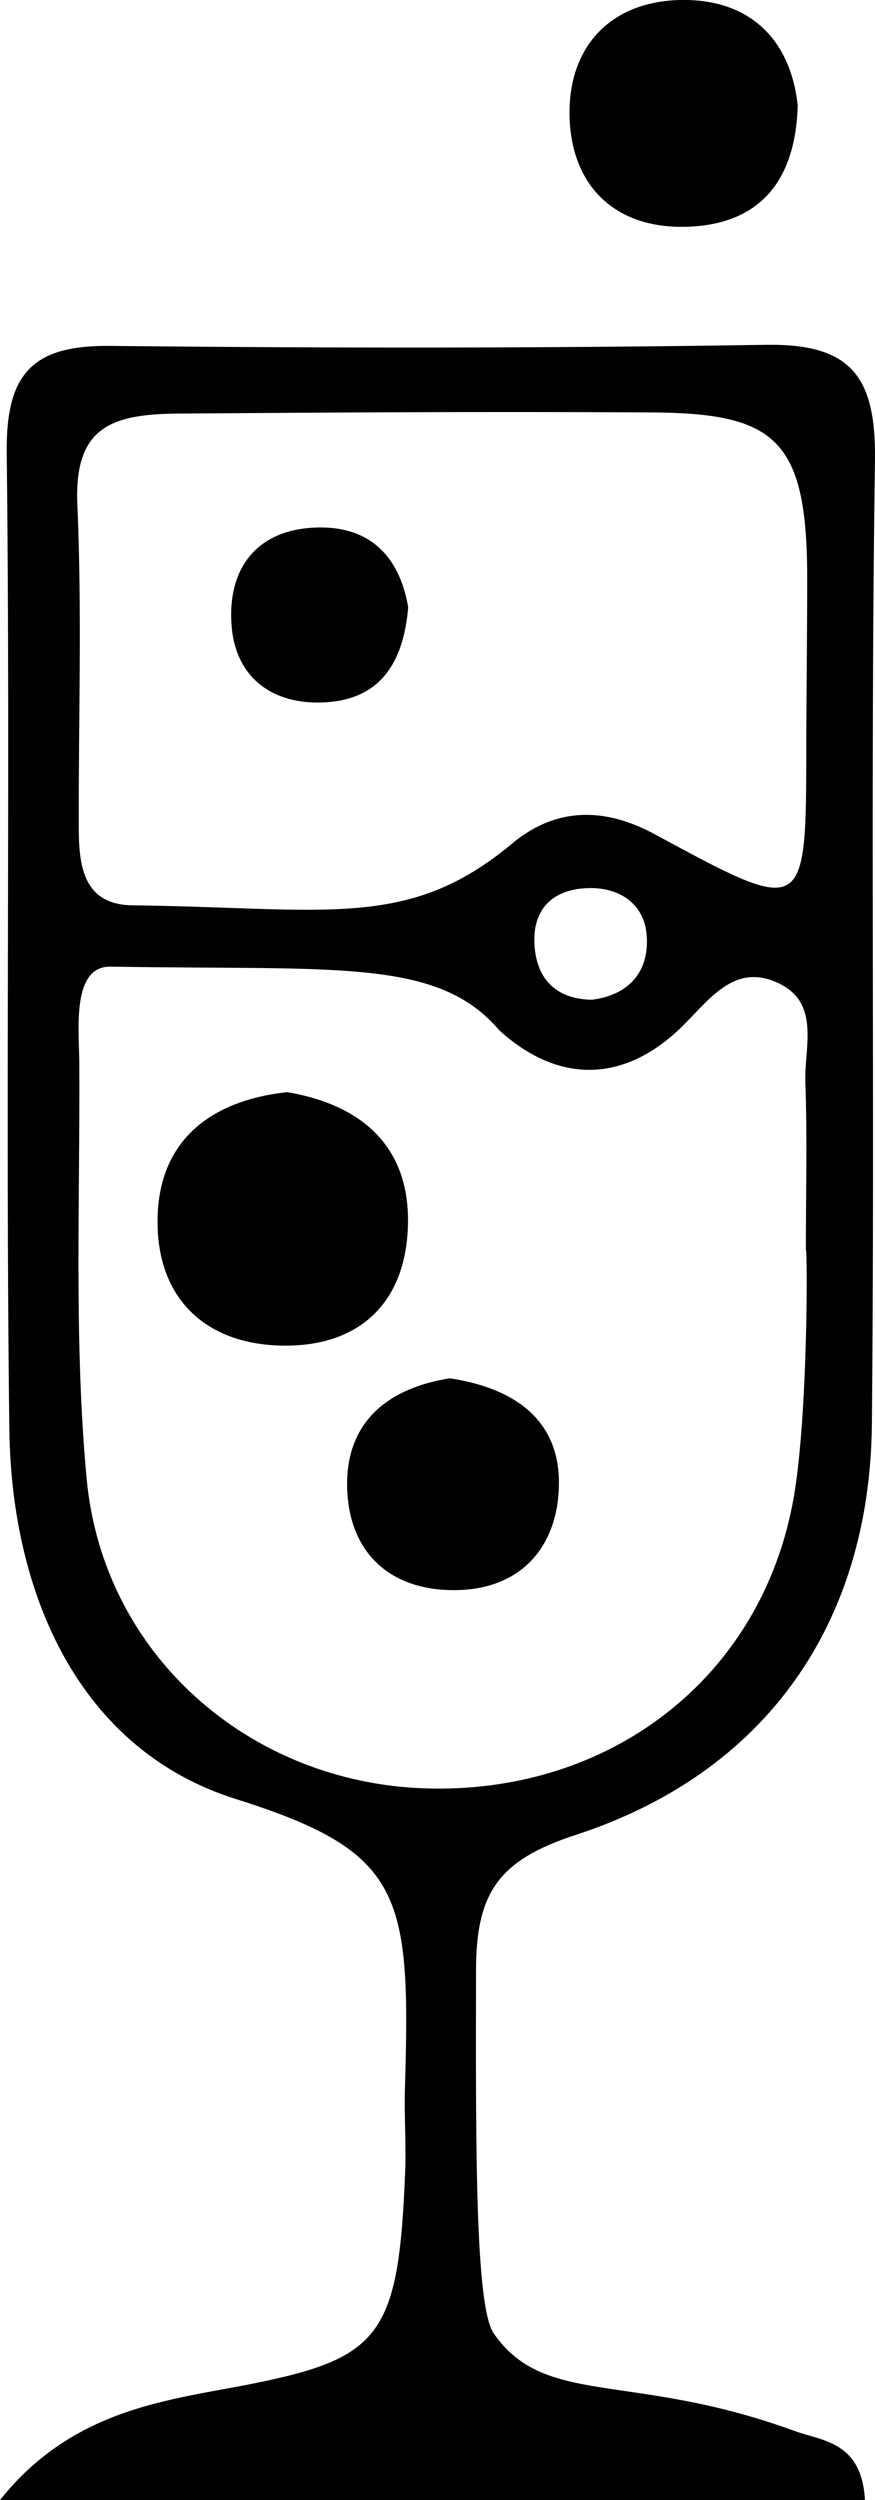
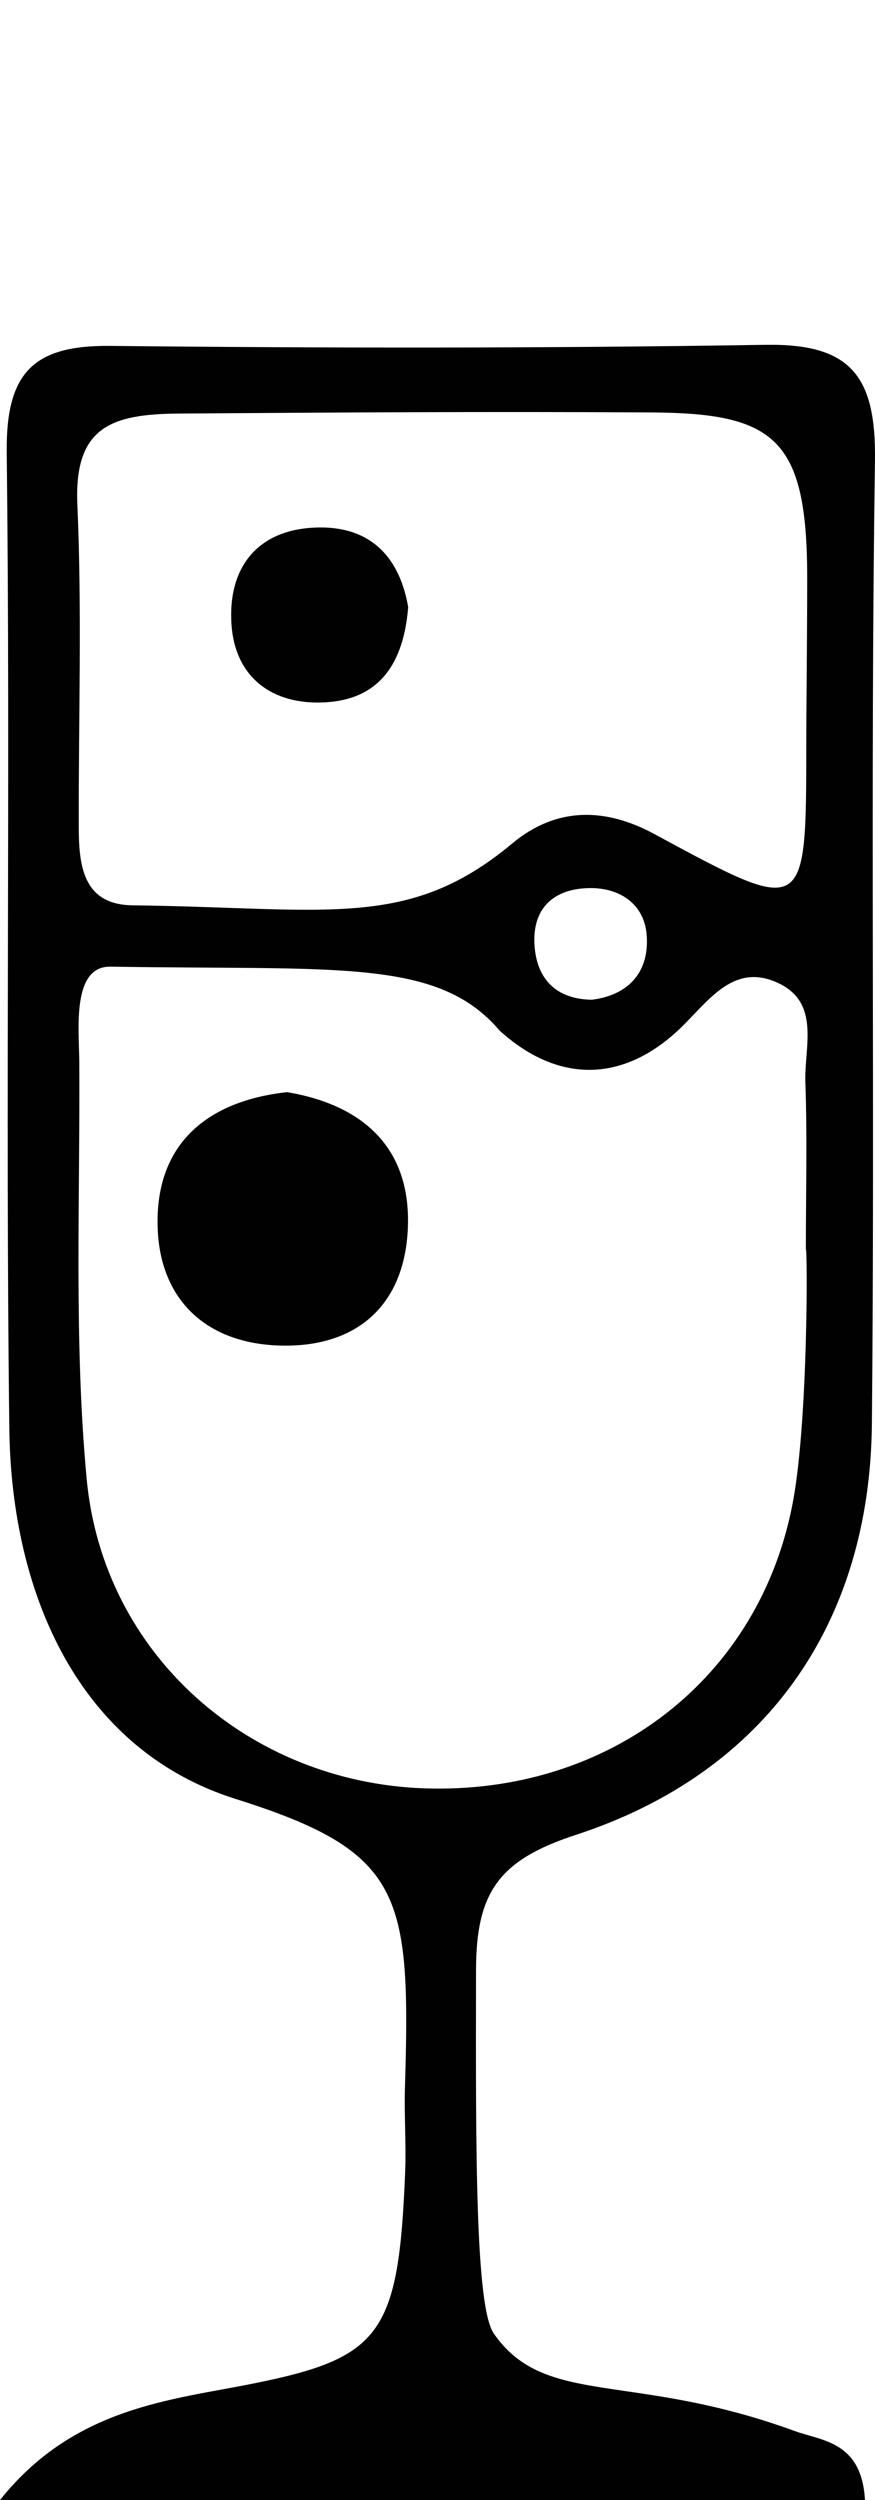
<svg xmlns="http://www.w3.org/2000/svg" id="Laag_1" data-name="Laag 1" viewBox="0 0 227.67 649.78">
  <path d="M225.06,649.78H0c19.36-24.29,44.78-26,66.09-30.32,33.18-6.67,37.65-13,39.33-55,.29-7.15-.27-14.51-.06-21.73,1.52-50.48-.4-61.43-44-75.15C20.66,454.79,3,414.52,2.43,371.55c-1.06-84.65.31-169.34-.68-254C1.52,96.89,8.64,89.69,28.69,89.9c56.85.6,113.71.63,170.55-.28,22.15-.35,28.74,8.14,28.42,30.13-1.23,83.44,0,166.92-.8,250.37-.5,51.79-27.52,90.62-77,106.77-20.06,6.55-26,14.88-26,35.34-.09,47.16-.17,87.35,4.62,94.27,13.35,19.23,35.72,9.81,78.24,25.32C213.93,634.45,224.2,634.53,225.06,649.78ZM209.68,324.69c0-14.48.38-29-.13-43.43-.32-9.12,4.07-20.72-7.28-25.86-10.81-4.89-17.06,3.57-24.06,10.67-15.11,15.35-32.55,16-48.26,1.75-16.11-18.93-42.31-15.58-101.18-16.58-10.15-.17-8.2,16.38-8.14,24.61.23,36.16-1.42,72.54,1.91,108.44,4.27,45.92,42.4,78.88,87.74,80.51,48,1.73,87.8-28.37,96.18-75.25C210.24,368.36,210.13,324.72,209.68,324.69ZM210,146.46c-.63-32.61-9.17-39.06-40.24-39.26-42.83-.26-82.08,0-123.24.29-17.51.13-27.27,3.42-26.39,23.67,1.22,27.75.3,55.59.36,83.38,0,10.09.9,20.6,14,20.76,50.81.63,71.68,6.52,98.76-16.05,11.61-9.68,24.33-9.32,37-2.48,39.56,21.38,39.51,21.48,39.54-23.21C209.77,186.31,210.13,154.79,210,146.46Zm-56,113.38c9.66-1.2,15-7.33,14.26-16.78-.59-8.09-7-12.38-14.93-12.24C143.16,231,138,237,139.2,247,140.18,255,145.17,259.68,153.94,259.84Z" transform="translate(0 0)" fill="#010101" />
-   <path d="M207.56,27.42c-.57,20.09-10.31,30.95-28.84,31.52s-30-10.45-30.52-28.5S158.65.39,177,0C195-.37,205.73,10.22,207.56,27.42Z" transform="translate(0 0)" fill="#010101" />
  <path d="M74.7,283.86c20.57,3.45,32.67,15.29,31.37,36.33-1.21,19.53-13.69,30.14-33.35,29.53S41.21,337.17,41,318.16C40.69,297.2,54,286.12,74.7,283.86Z" transform="translate(0 0)" fill="#010101" />
-   <path d="M117,358.23c16.54,2.47,28.65,10.59,28.43,27.61-.22,16.17-9.89,27.46-27.33,27.45-17.08,0-27.46-10.17-27.78-26.89C90,369.42,101.13,360.75,117,358.23Z" transform="translate(0 0)" fill="#010101" />
  <path d="M106.21,157.82c-1.22,14.82-7.6,24-21.72,24.73-13.72.72-23.36-6.56-24.26-20.28-1-15,7-25.06,23-25.18C97.35,137,104.17,145.83,106.21,157.82Z" transform="translate(0 0)" fill="#010101" />
</svg>